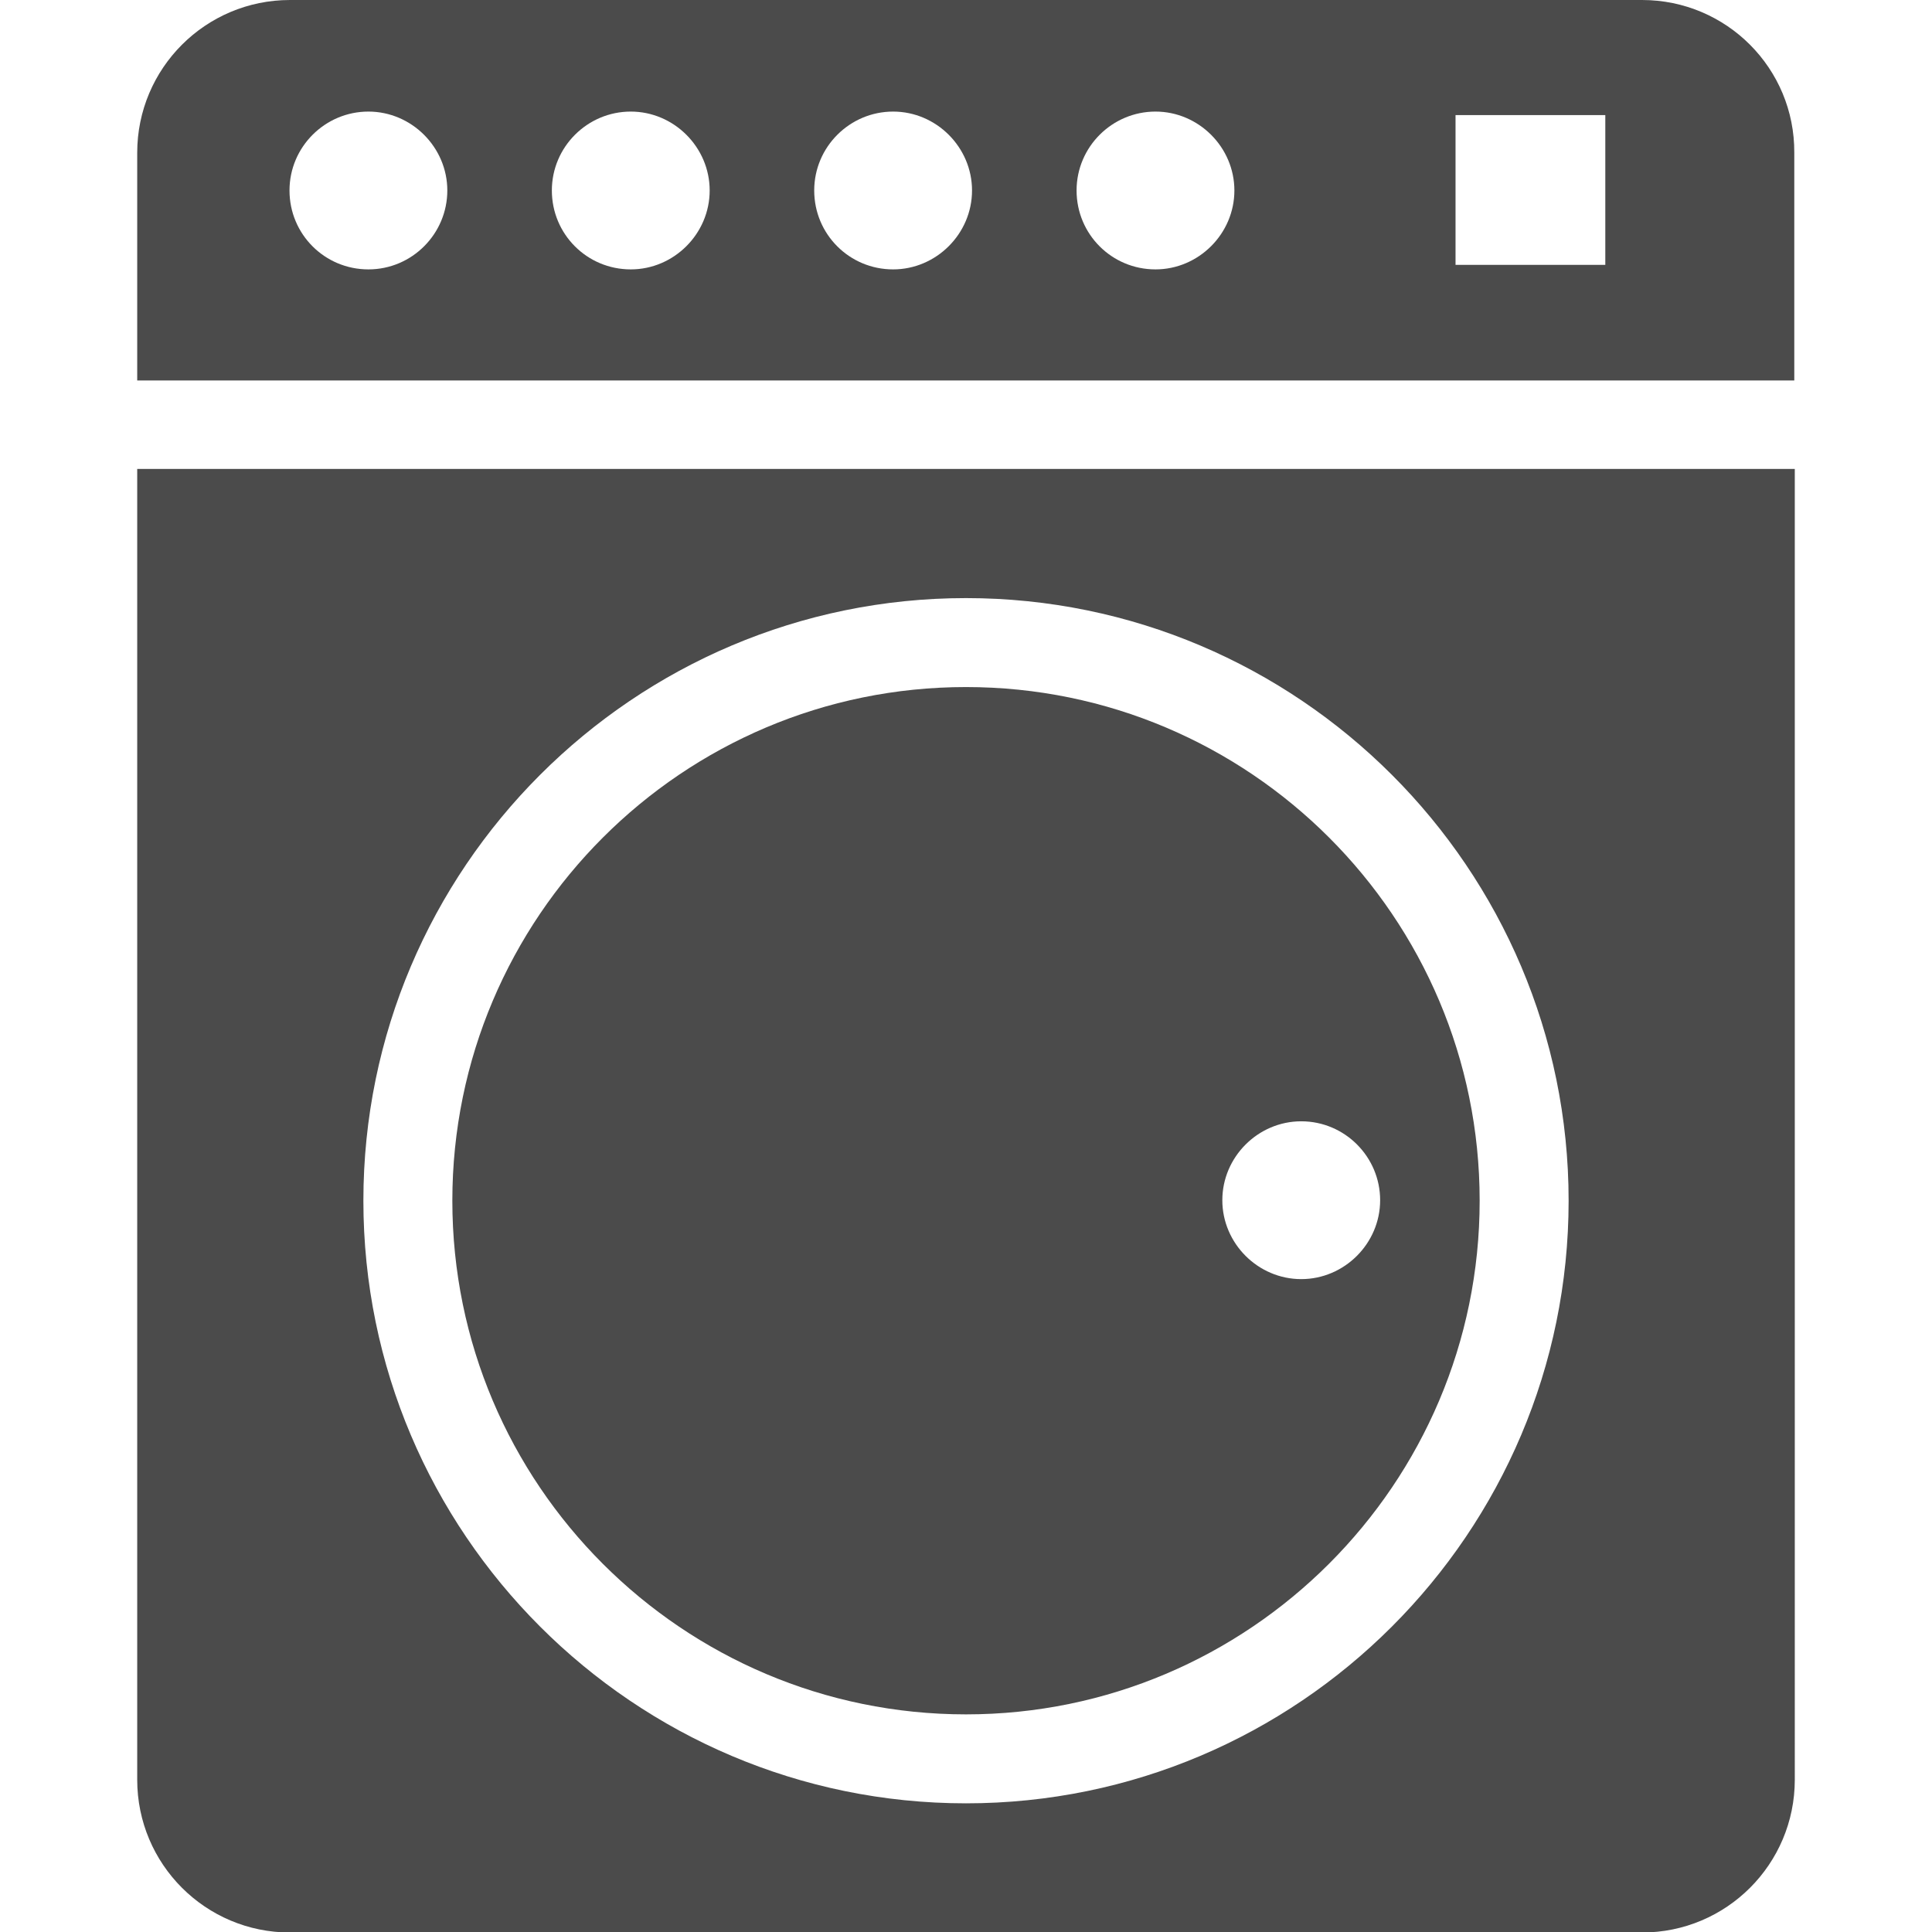
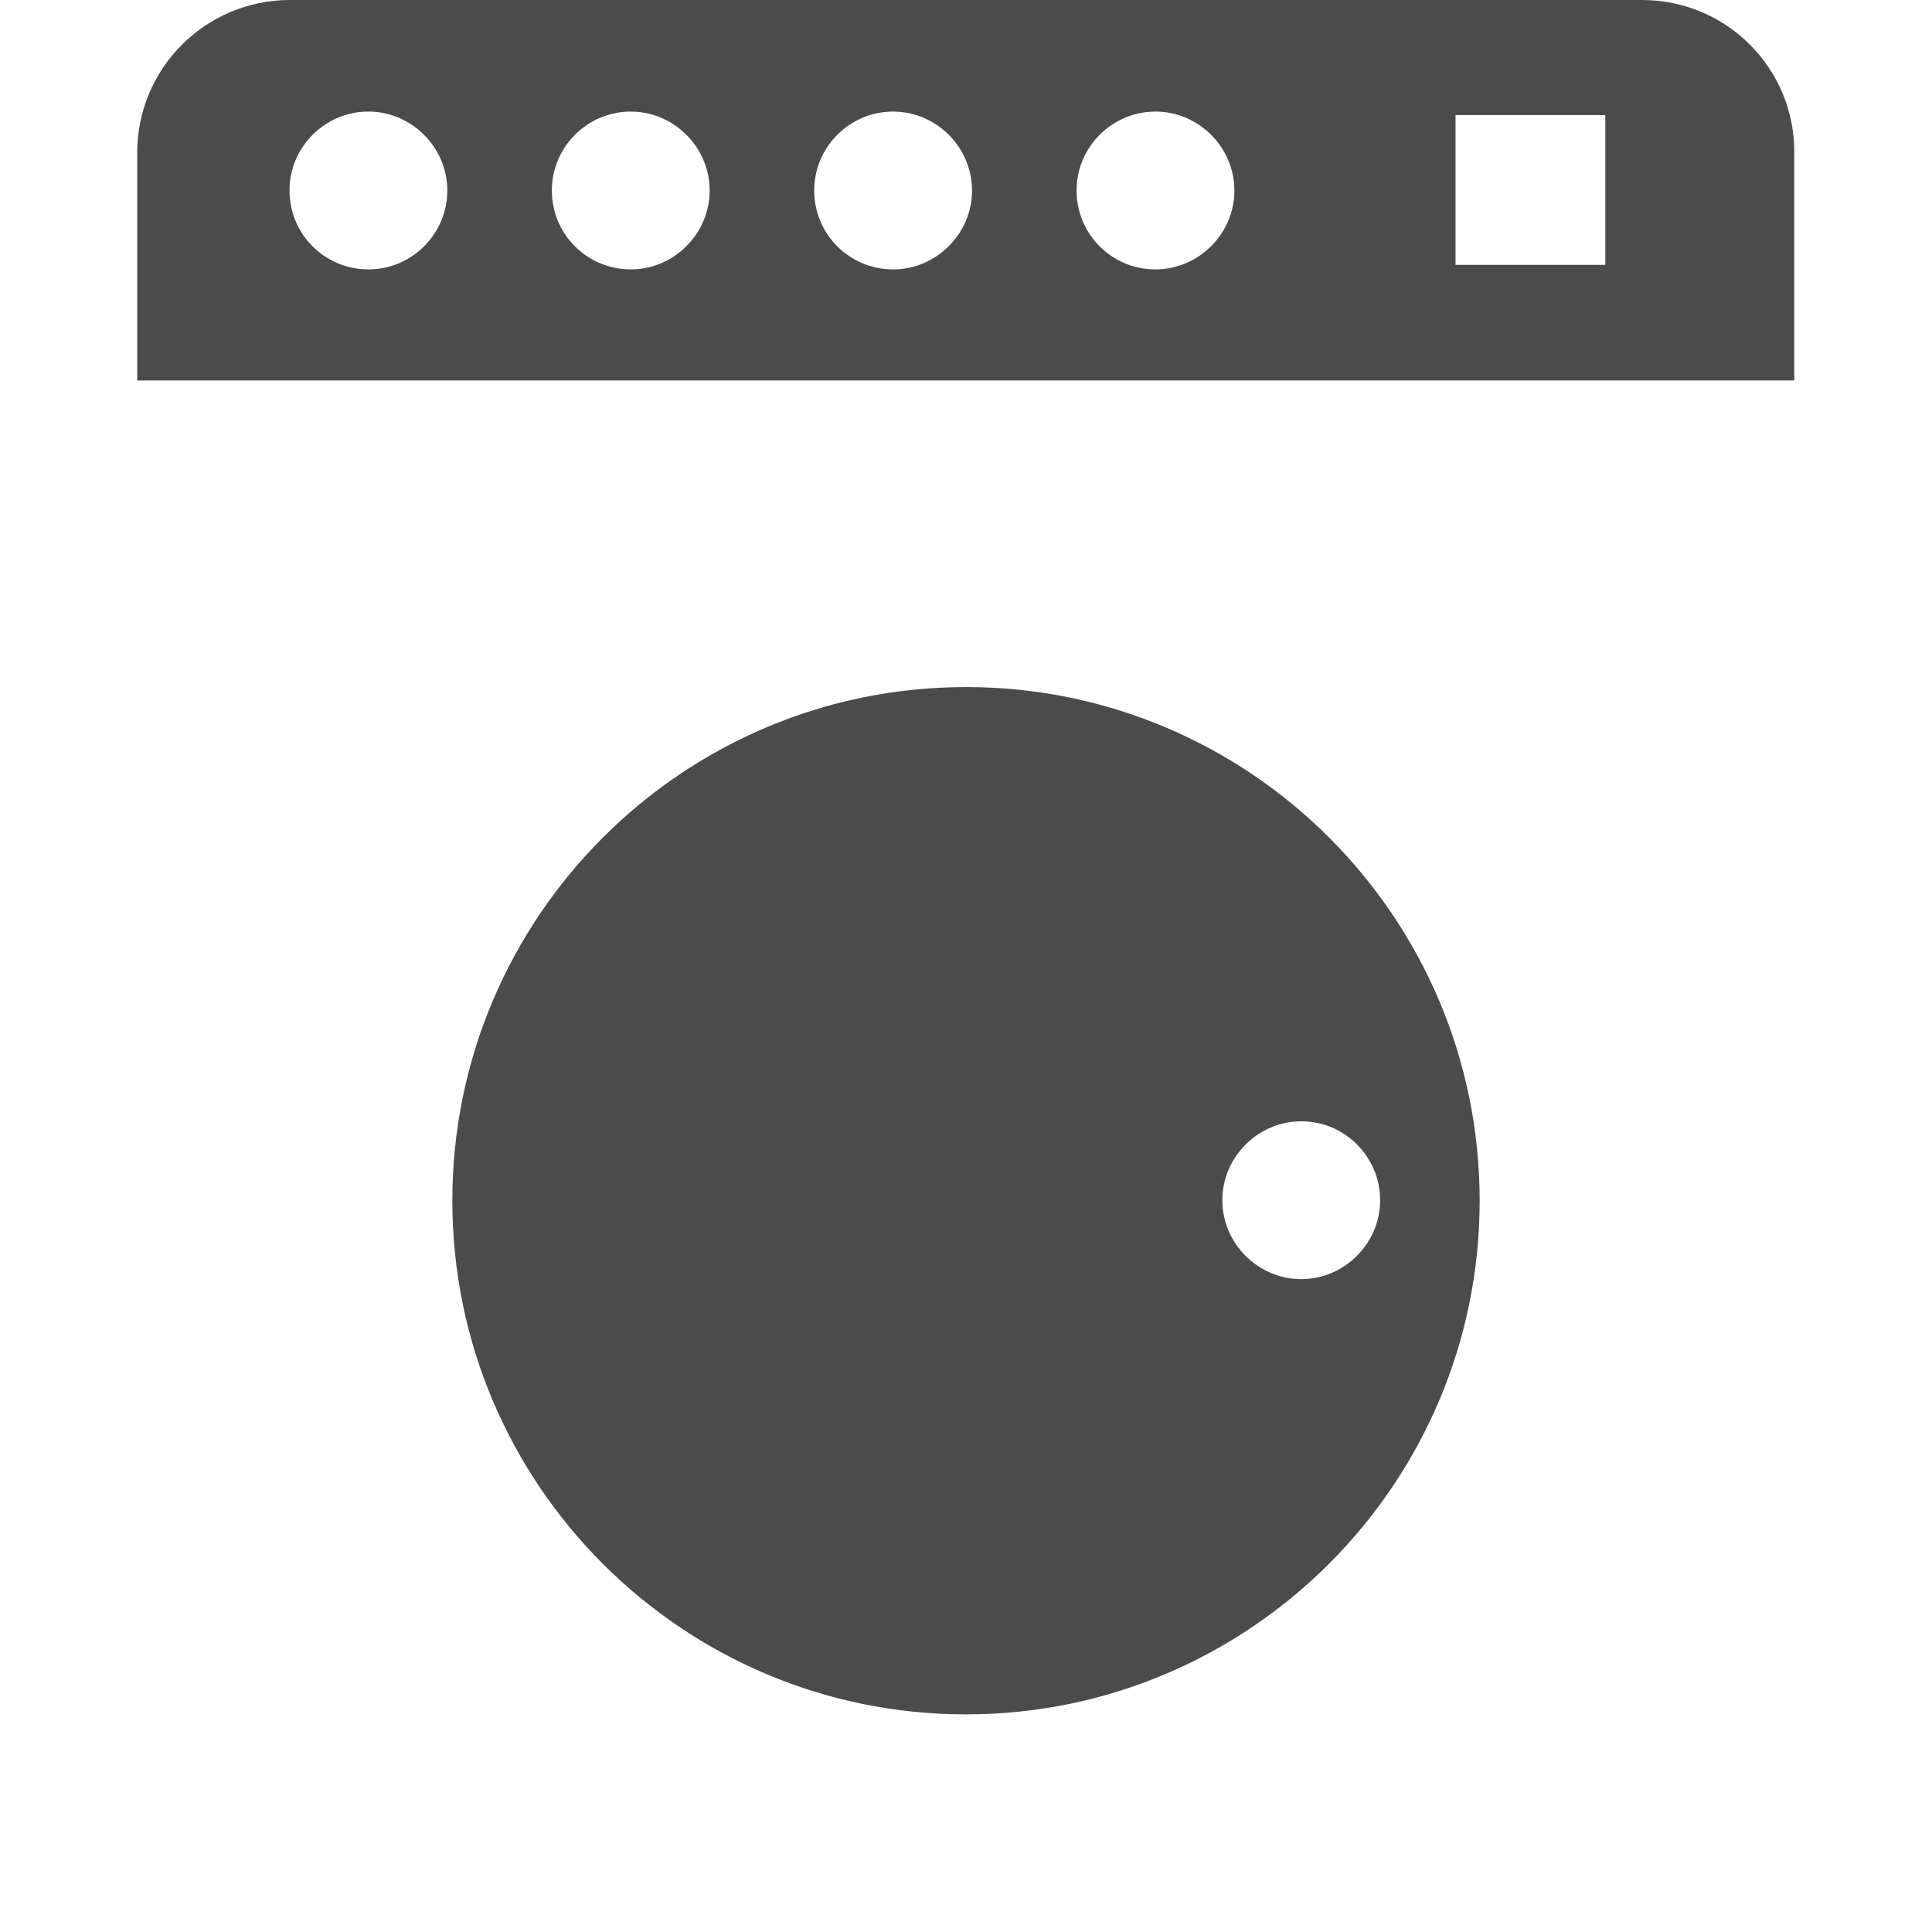
<svg xmlns="http://www.w3.org/2000/svg" version="1.1" viewBox="0 0 384.4 384.4">
  <defs>
    <style>
      .cls-1 {
        fill: #4b4b4b;
      }
    </style>
  </defs>
  <g>
    <g id="_レイヤー_2">
      <g id="_レイヤー_1-2">
        <g>
          <path class="cls-1" d="M192.2,341.1c56.3,0,102.2-45.8,102.2-102.2s-45.8-102.2-102.2-102.2-102.2,45.8-102.2,102.2,45.8,102.2,102.2,102.2ZM258.9,223.1c8.7,0,15.7,7.1,15.7,15.7s-7.1,15.7-15.7,15.7-15.7-7.1-15.7-15.7,7.1-15.7,15.7-15.7Z" />
-           <path class="cls-1" d="M27.3,354.1c0,16.8,13.6,30.4,30.4,30.4h269c16.8,0,30.4-13.6,30.4-30.4V93.3H27.3v260.7ZM192.2,119c66.1,0,119.9,53.8,119.9,119.9s-53.8,119.9-119.9,119.9-119.9-53.8-119.9-119.9,53.8-119.9,119.9-119.9h0Z" />
          <path class="cls-1" d="M326.7,0H57.7C40.9,0,27.3,13.6,27.3,30.4v45.3h329.7V30.4C357.1,13.6,343.5,0,326.7,0ZM73.3,53.6c-8.7,0-15.7-7-15.7-15.7s7.1-15.7,15.7-15.7,15.7,7.1,15.7,15.7-7,15.7-15.7,15.7ZM125.5,53.6c-8.7,0-15.7-7-15.7-15.7s7.1-15.7,15.7-15.7,15.7,7.1,15.7,15.7-7.1,15.7-15.7,15.7ZM177.7,53.6c-8.7,0-15.7-7-15.7-15.7s7.1-15.7,15.7-15.7,15.7,7.1,15.7,15.7-7.1,15.7-15.7,15.7ZM229.9,53.6c-8.7,0-15.7-7-15.7-15.7s7.1-15.7,15.7-15.7,15.7,7.1,15.7,15.7-7.1,15.7-15.7,15.7ZM319.4,52.7h-29.8v-29.8h29.8v29.8Z" />
        </g>
      </g>
    </g>
  </g>
</svg>